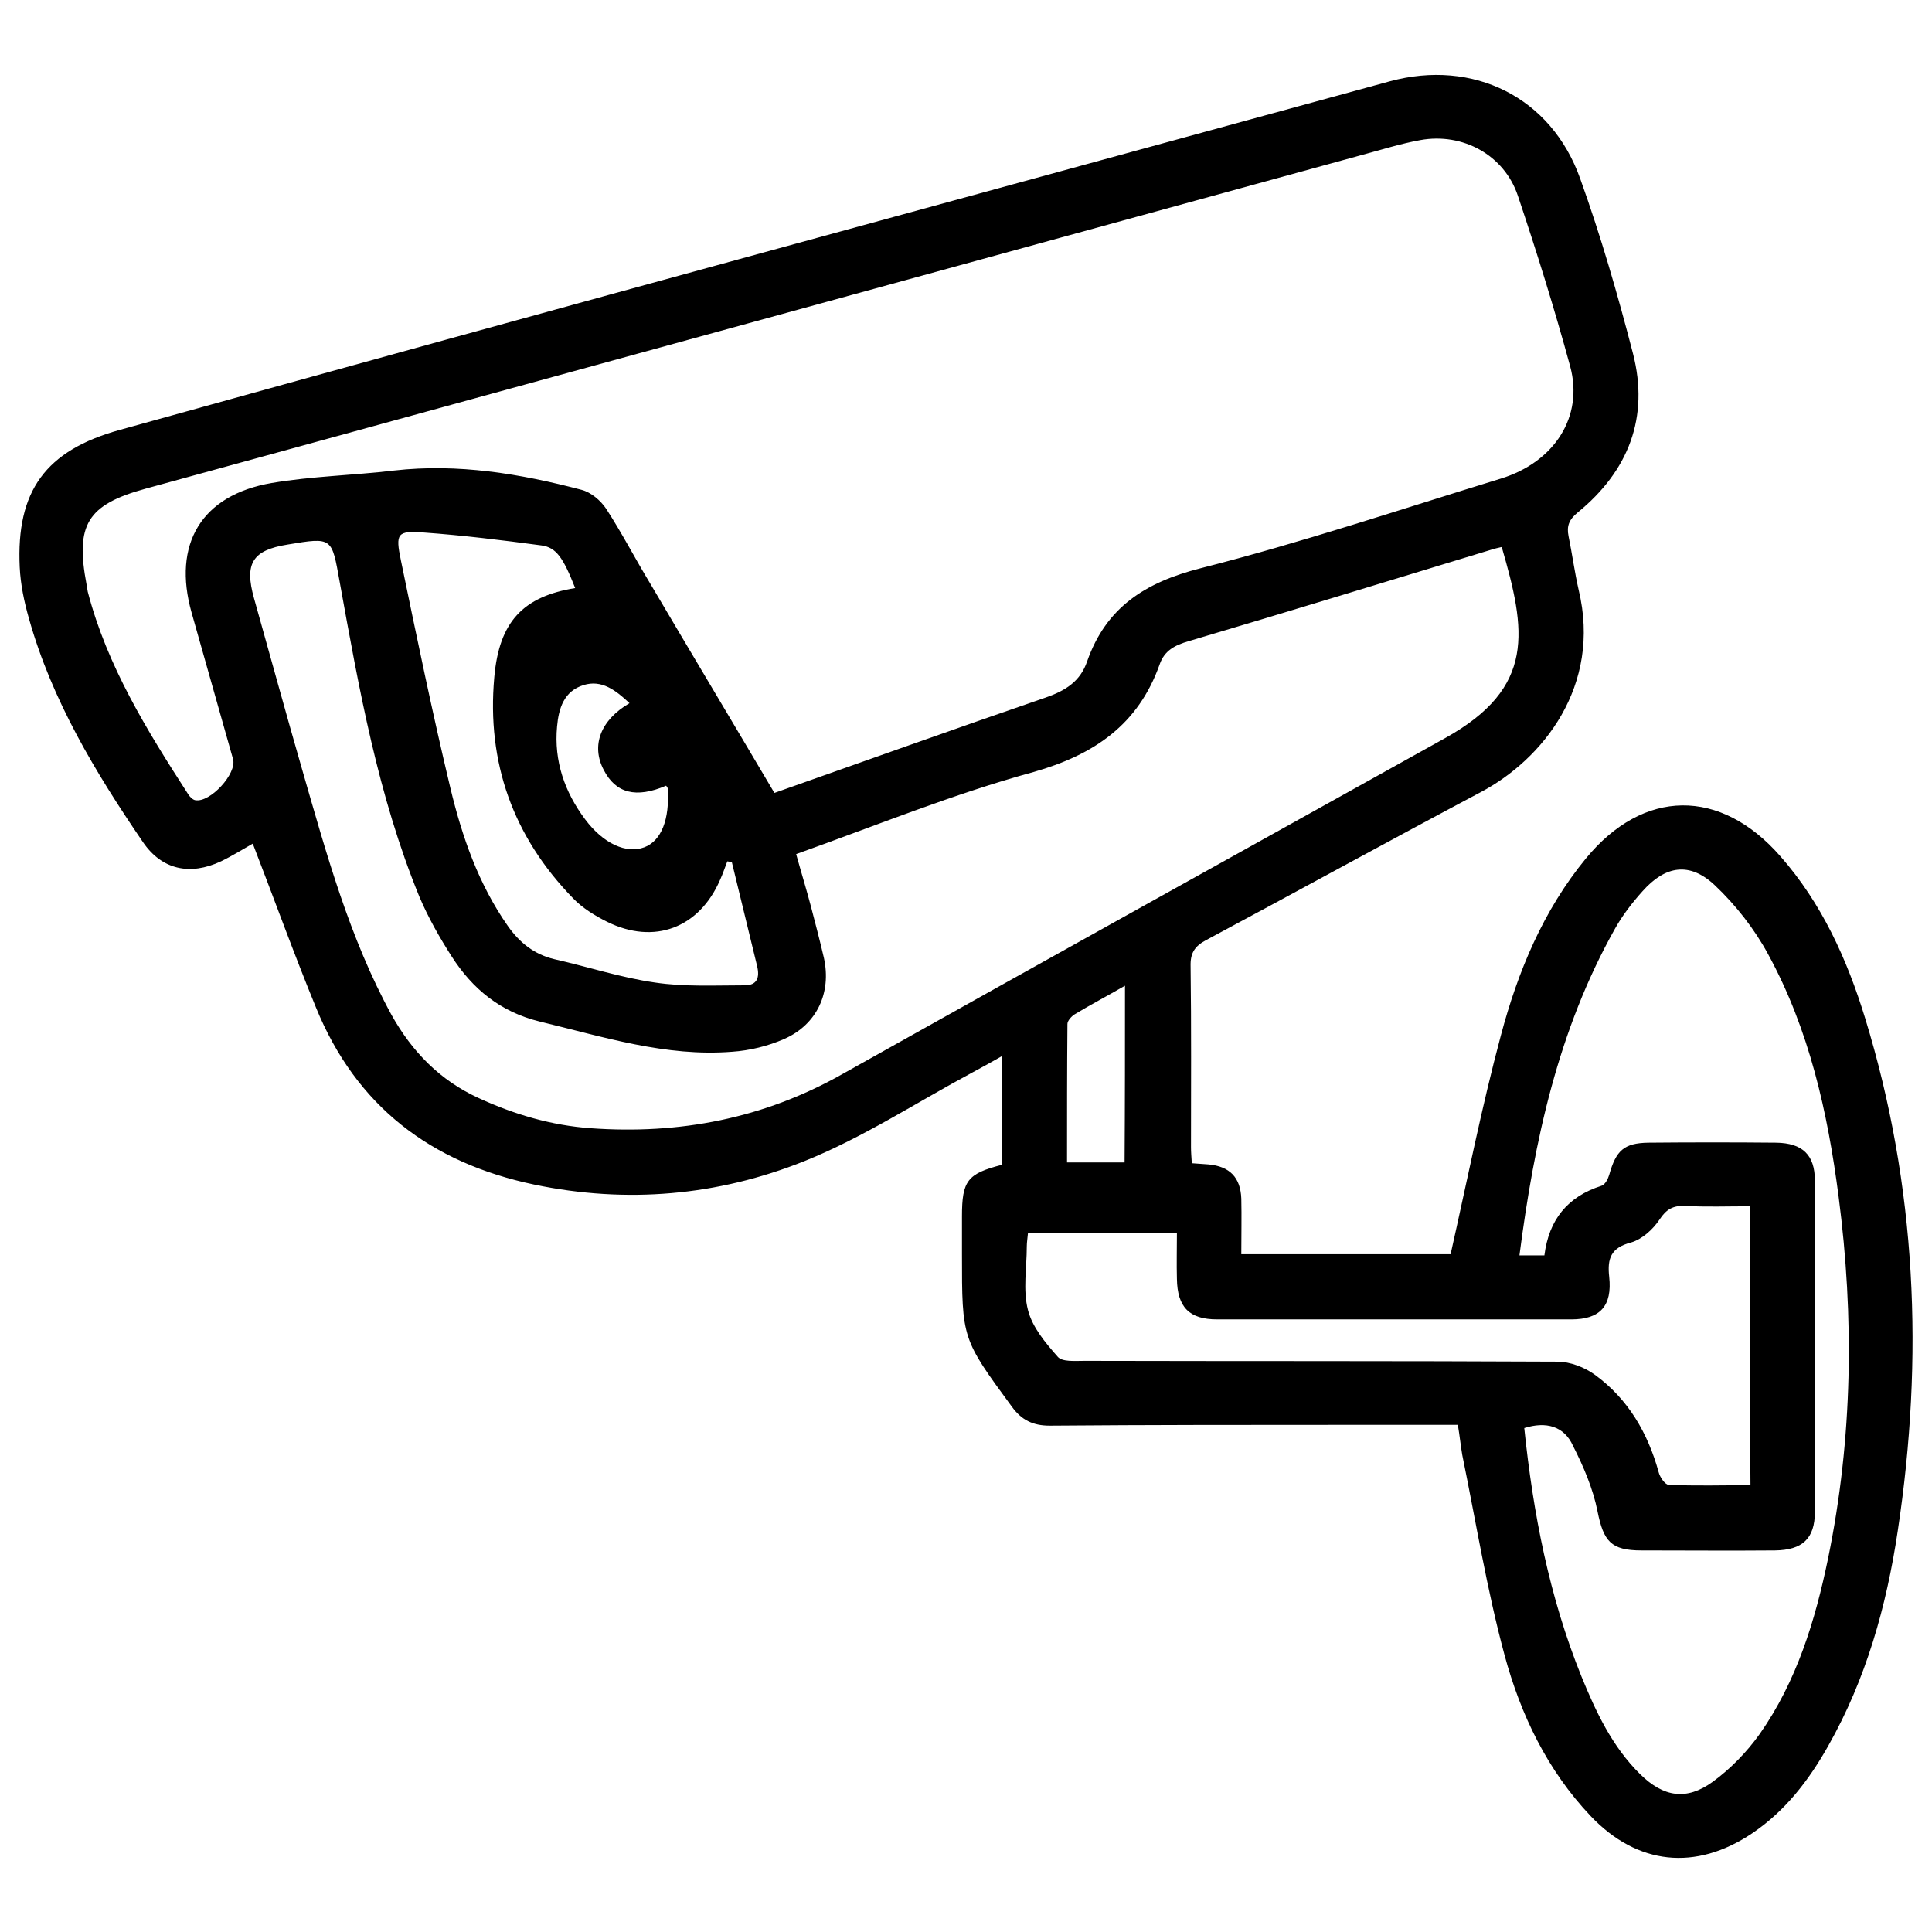
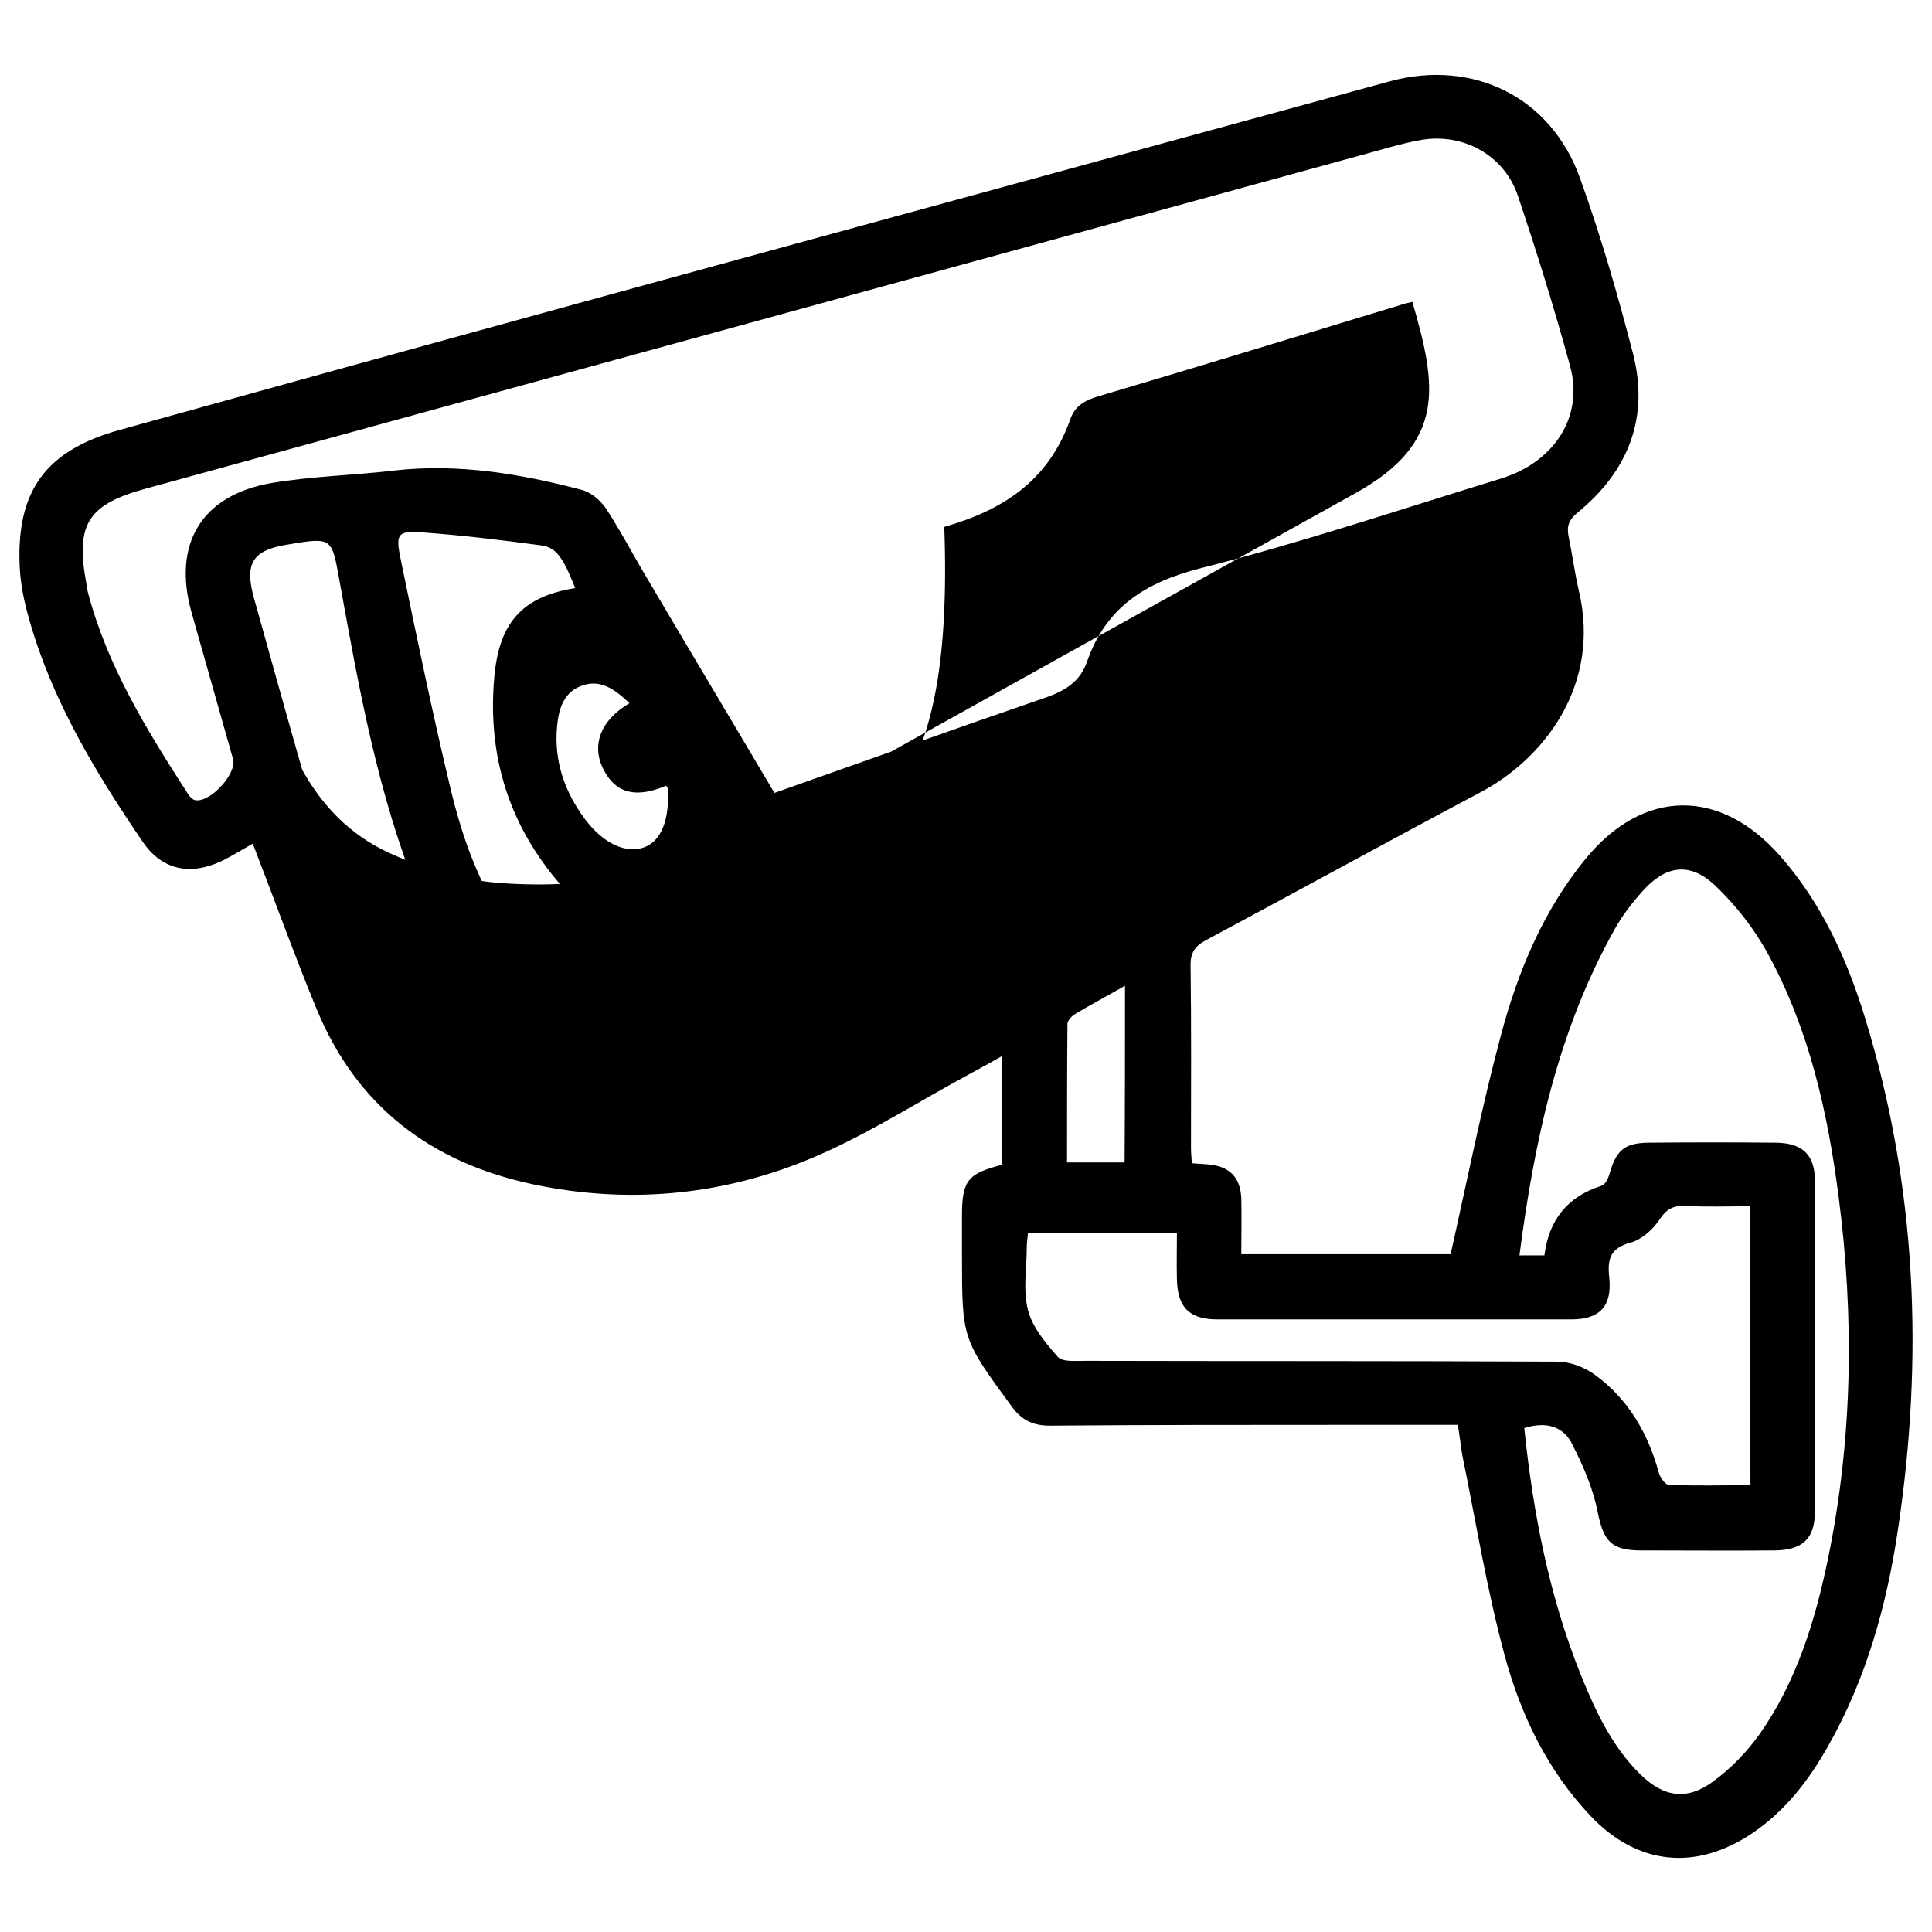
<svg xmlns="http://www.w3.org/2000/svg" version="1.1" id="Layer_1" x="0px" y="0px" viewBox="0 0 48 48" style="enable-background:new 0 0 48 48;" xml:space="preserve">
-   <path d="M36.22,35.4c-0.93,0-1.84,0-2.74,0c-2.47,0-4.93,0-7.4,0.02c-0.42,0-0.7-0.14-0.94-0.47c-1.24-1.69-1.24-1.68-1.24-3.79  c0-0.31,0-0.62,0-0.94c0-0.88,0.13-1.06,0.99-1.28c0-0.87,0-1.75,0-2.7c-0.26,0.15-0.5,0.28-0.74,0.41  c-1.38,0.74-2.72,1.62-4.17,2.2c-2.15,0.86-4.41,1.06-6.71,0.58c-2.57-0.54-4.42-1.95-5.42-4.4c-0.55-1.34-1.04-2.7-1.57-4.07  c-0.23,0.13-0.5,0.3-0.79,0.44c-0.77,0.36-1.47,0.21-1.94-0.48c-1.18-1.73-2.26-3.52-2.83-5.55c-0.12-0.42-0.21-0.85-0.23-1.28  c-0.09-1.89,0.64-2.9,2.49-3.41c5.4-1.5,10.81-2.99,16.22-4.47c5.11-1.4,10.22-2.79,15.33-4.19c2.07-0.56,4.01,0.39,4.73,2.42  c0.51,1.42,0.93,2.87,1.31,4.34c0.41,1.59-0.11,2.92-1.37,3.95c-0.22,0.18-0.28,0.34-0.23,0.59c0.09,0.44,0.15,0.89,0.25,1.33  c0.58,2.4-0.9,4.22-2.43,5.03c-2.28,1.21-4.55,2.46-6.83,3.68c-0.28,0.15-0.39,0.32-0.38,0.65c0.02,1.5,0.01,3,0.01,4.49  c0,0.12,0.01,0.24,0.02,0.4c0.15,0.01,0.28,0.02,0.42,0.03c0.52,0.05,0.79,0.32,0.81,0.85c0.01,0.45,0,0.9,0,1.38  c1.79,0,3.54,0,5.2,0c0.41-1.82,0.77-3.65,1.25-5.44c0.42-1.58,1.05-3.1,2.11-4.39c1.43-1.74,3.34-1.76,4.83-0.06  c1.03,1.17,1.66,2.56,2.11,4.03c1.28,4.17,1.46,8.43,0.81,12.73c-0.28,1.88-0.79,3.69-1.73,5.35c-0.48,0.85-1.06,1.61-1.89,2.17  c-1.4,0.94-2.85,0.79-4.01-0.43c-1.08-1.14-1.74-2.52-2.14-4c-0.44-1.63-0.71-3.31-1.05-4.97C36.29,35.92,36.27,35.7,36.22,35.4z   M19.24,19.7c2.27-0.8,4.5-1.6,6.74-2.37c0.49-0.17,0.86-0.4,1.03-0.9c0.47-1.34,1.44-1.96,2.81-2.31c2.52-0.64,4.99-1.47,7.47-2.23  c1.33-0.41,2.06-1.54,1.72-2.79c-0.39-1.43-0.83-2.84-1.3-4.24c-0.34-1.01-1.37-1.57-2.42-1.38c-0.5,0.09-1,0.25-1.49,0.38  C23.74,6.62,13.68,9.38,3.62,12.14c-1.46,0.4-1.75,0.9-1.47,2.38c0.01,0.06,0.02,0.12,0.03,0.18c0.48,1.85,1.48,3.46,2.5,5.04  c0.04,0.06,0.11,0.13,0.17,0.14c0.37,0.07,1.04-0.66,0.94-1.02c-0.34-1.21-0.69-2.43-1.03-3.64C4.28,13.52,5,12.3,6.75,12  c1-0.17,2.03-0.19,3.04-0.31c1.59-0.18,3.14,0.08,4.66,0.48c0.23,0.06,0.47,0.26,0.61,0.47c0.39,0.6,0.72,1.24,1.09,1.85  C17.17,16.22,18.2,17.94,19.24,19.7z M19.78,21.22c0.13,0.47,0.26,0.89,0.37,1.31c0.11,0.42,0.22,0.84,0.32,1.27  c0.19,0.86-0.17,1.65-0.98,2.01c-0.41,0.18-0.86,0.29-1.3,0.32c-1.65,0.13-3.2-0.37-4.78-0.75c-0.98-0.24-1.67-0.81-2.19-1.62  c-0.3-0.47-0.58-0.96-0.8-1.48c-1.03-2.51-1.5-5.17-1.98-7.82c-0.2-1.11-0.17-1.12-1.3-0.93C6.27,13.67,6.07,14,6.31,14.86  c0.4,1.42,0.79,2.85,1.2,4.27c0.6,2.08,1.17,4.17,2.22,6.09c0.51,0.91,1.2,1.62,2.16,2.06c0.89,0.41,1.81,0.68,2.78,0.75  c2.21,0.16,4.3-0.24,6.25-1.34c4.99-2.8,9.99-5.57,14.98-8.35c2.27-1.26,2.01-2.68,1.41-4.75c-0.09,0.02-0.18,0.04-0.27,0.07  c-2.5,0.76-5.01,1.53-7.51,2.27c-0.34,0.1-0.6,0.23-0.72,0.58c-0.53,1.49-1.62,2.24-3.13,2.67C23.7,19.72,21.77,20.51,19.78,21.22z   M37.87,35.48c0.22,2.12,0.62,4.19,1.42,6.17c0.36,0.88,0.76,1.74,1.46,2.43c0.58,0.57,1.15,0.66,1.8,0.19  c0.44-0.32,0.85-0.74,1.17-1.19c0.92-1.31,1.38-2.82,1.7-4.37c0.61-2.98,0.65-5.98,0.26-8.98c-0.27-2.09-0.73-4.15-1.75-6.02  c-0.34-0.63-0.81-1.23-1.33-1.72c-0.62-0.58-1.22-0.49-1.79,0.15c-0.26,0.29-0.5,0.6-0.69,0.94c-1.41,2.51-2,5.26-2.37,8.11  c0.23,0,0.41,0,0.62,0c0.11-0.88,0.57-1.46,1.42-1.73c0.09-0.03,0.16-0.17,0.19-0.27c0.17-0.61,0.37-0.79,0.97-0.8  c1.06-0.01,2.12-0.01,3.18,0c0.65,0.01,0.96,0.3,0.96,0.94c0.01,2.74,0.01,5.49,0,8.23c0,0.67-0.31,0.95-0.99,0.96  c-1.11,0.01-2.22,0-3.32,0c-0.76,0-0.94-0.23-1.09-0.97c-0.11-0.56-0.35-1.12-0.61-1.63C38.86,35.43,38.41,35.31,37.87,35.48z   M43.47,29.97c-0.55,0-1.08,0.02-1.61-0.01c-0.29-0.01-0.46,0.08-0.63,0.34c-0.16,0.24-0.43,0.49-0.71,0.57  c-0.5,0.13-0.59,0.4-0.54,0.85c0.08,0.73-0.23,1.06-0.94,1.06c-2.93,0-5.87,0-8.8,0c-0.69,0-0.99-0.3-1-1.01  c-0.01-0.37,0-0.74,0-1.14c-1.26,0-2.47,0-3.7,0c-0.01,0.13-0.03,0.23-0.03,0.34c0,0.53-0.1,1.08,0.03,1.58  c0.11,0.43,0.44,0.82,0.74,1.16c0.11,0.13,0.43,0.1,0.66,0.1c3.92,0.01,7.83,0,11.75,0.02c0.32,0,0.68,0.14,0.94,0.33  c0.82,0.6,1.31,1.44,1.58,2.42c0.03,0.12,0.16,0.31,0.25,0.31c0.67,0.03,1.33,0.01,2.03,0.01C43.47,34.58,43.47,32.3,43.47,29.97z   M18.18,21.41c-0.04,0-0.07,0-0.11-0.01c-0.06,0.15-0.11,0.31-0.18,0.46c-0.52,1.2-1.64,1.62-2.81,1.04  c-0.3-0.15-0.61-0.34-0.84-0.58c-1.49-1.53-2.15-3.37-1.96-5.49c0.12-1.39,0.72-2.01,2.01-2.22c-0.3-0.76-0.47-1.01-0.84-1.06  c-0.97-0.13-1.95-0.25-2.92-0.32c-0.66-0.05-0.71,0.02-0.57,0.69c0.39,1.89,0.78,3.78,1.23,5.66c0.29,1.21,0.7,2.39,1.43,3.43  c0.29,0.41,0.65,0.7,1.15,0.82c0.84,0.19,1.66,0.46,2.5,0.58c0.73,0.11,1.48,0.07,2.23,0.07c0.31,0,0.38-0.19,0.31-0.48  C18.6,23.13,18.39,22.27,18.18,21.41z M27.95,24.49c-0.47,0.27-0.87,0.48-1.25,0.71c-0.08,0.05-0.18,0.16-0.18,0.24  c-0.01,1.15-0.01,2.29-0.01,3.44c0.51,0,0.97,0,1.43,0C27.95,27.43,27.95,26,27.95,24.49z M15.64,17.47  c-0.34-0.32-0.69-0.59-1.14-0.45c-0.49,0.15-0.62,0.58-0.66,1.03c-0.08,0.86,0.19,1.63,0.7,2.31c0.45,0.6,1.02,0.86,1.47,0.69  c0.42-0.16,0.63-0.69,0.58-1.46c0-0.02-0.03-0.05-0.04-0.07c-0.75,0.32-1.25,0.19-1.55-0.39C14.68,18.52,14.92,17.89,15.64,17.47z" />
+   <path d="M36.22,35.4c-0.93,0-1.84,0-2.74,0c-2.47,0-4.93,0-7.4,0.02c-0.42,0-0.7-0.14-0.94-0.47c-1.24-1.69-1.24-1.68-1.24-3.79  c0-0.31,0-0.62,0-0.94c0-0.88,0.13-1.06,0.99-1.28c0-0.87,0-1.75,0-2.7c-0.26,0.15-0.5,0.28-0.74,0.41  c-1.38,0.74-2.72,1.62-4.17,2.2c-2.15,0.86-4.41,1.06-6.71,0.58c-2.57-0.54-4.42-1.95-5.42-4.4c-0.55-1.34-1.04-2.7-1.57-4.07  c-0.23,0.13-0.5,0.3-0.79,0.44c-0.77,0.36-1.47,0.21-1.94-0.48c-1.18-1.73-2.26-3.52-2.83-5.55c-0.12-0.42-0.21-0.85-0.23-1.28  c-0.09-1.89,0.64-2.9,2.49-3.41c5.4-1.5,10.81-2.99,16.22-4.47c5.11-1.4,10.22-2.79,15.33-4.19c2.07-0.56,4.01,0.39,4.73,2.42  c0.51,1.42,0.93,2.87,1.31,4.34c0.41,1.59-0.11,2.92-1.37,3.95c-0.22,0.18-0.28,0.34-0.23,0.59c0.09,0.44,0.15,0.89,0.25,1.33  c0.58,2.4-0.9,4.22-2.43,5.03c-2.28,1.21-4.55,2.46-6.83,3.68c-0.28,0.15-0.39,0.32-0.38,0.65c0.02,1.5,0.01,3,0.01,4.49  c0,0.12,0.01,0.24,0.02,0.4c0.15,0.01,0.28,0.02,0.42,0.03c0.52,0.05,0.79,0.32,0.81,0.85c0.01,0.45,0,0.9,0,1.38  c1.79,0,3.54,0,5.2,0c0.41-1.82,0.77-3.65,1.25-5.44c0.42-1.58,1.05-3.1,2.11-4.39c1.43-1.74,3.34-1.76,4.83-0.06  c1.03,1.17,1.66,2.56,2.11,4.03c1.28,4.17,1.46,8.43,0.81,12.73c-0.28,1.88-0.79,3.69-1.73,5.35c-0.48,0.85-1.06,1.61-1.89,2.17  c-1.4,0.94-2.85,0.79-4.01-0.43c-1.08-1.14-1.74-2.52-2.14-4c-0.44-1.63-0.71-3.31-1.05-4.97C36.29,35.92,36.27,35.7,36.22,35.4z   M19.24,19.7c2.27-0.8,4.5-1.6,6.74-2.37c0.49-0.17,0.86-0.4,1.03-0.9c0.47-1.34,1.44-1.96,2.81-2.31c2.52-0.64,4.99-1.47,7.47-2.23  c1.33-0.41,2.06-1.54,1.72-2.79c-0.39-1.43-0.83-2.84-1.3-4.24c-0.34-1.01-1.37-1.57-2.42-1.38c-0.5,0.09-1,0.25-1.49,0.38  C23.74,6.62,13.68,9.38,3.62,12.14c-1.46,0.4-1.75,0.9-1.47,2.38c0.01,0.06,0.02,0.12,0.03,0.18c0.48,1.85,1.48,3.46,2.5,5.04  c0.04,0.06,0.11,0.13,0.17,0.14c0.37,0.07,1.04-0.66,0.94-1.02c-0.34-1.21-0.69-2.43-1.03-3.64C4.28,13.52,5,12.3,6.75,12  c1-0.17,2.03-0.19,3.04-0.31c1.59-0.18,3.14,0.08,4.66,0.48c0.23,0.06,0.47,0.26,0.61,0.47c0.39,0.6,0.72,1.24,1.09,1.85  C17.17,16.22,18.2,17.94,19.24,19.7z M19.78,21.22c0.13,0.47,0.26,0.89,0.37,1.31c0.11,0.42,0.22,0.84,0.32,1.27  c0.19,0.86-0.17,1.65-0.98,2.01c-0.41,0.18-0.86,0.29-1.3,0.32c-1.65,0.13-3.2-0.37-4.78-0.75c-0.98-0.24-1.67-0.81-2.19-1.62  c-0.3-0.47-0.58-0.96-0.8-1.48c-1.03-2.51-1.5-5.17-1.98-7.82c-0.2-1.11-0.17-1.12-1.3-0.93C6.27,13.67,6.07,14,6.31,14.86  c0.4,1.42,0.79,2.85,1.2,4.27c0.51,0.91,1.2,1.62,2.16,2.06c0.89,0.41,1.81,0.68,2.78,0.75  c2.21,0.16,4.3-0.24,6.25-1.34c4.99-2.8,9.99-5.57,14.98-8.35c2.27-1.26,2.01-2.68,1.41-4.75c-0.09,0.02-0.18,0.04-0.27,0.07  c-2.5,0.76-5.01,1.53-7.51,2.27c-0.34,0.1-0.6,0.23-0.72,0.58c-0.53,1.49-1.62,2.24-3.13,2.67C23.7,19.72,21.77,20.51,19.78,21.22z   M37.87,35.48c0.22,2.12,0.62,4.19,1.42,6.17c0.36,0.88,0.76,1.74,1.46,2.43c0.58,0.57,1.15,0.66,1.8,0.19  c0.44-0.32,0.85-0.74,1.17-1.19c0.92-1.31,1.38-2.82,1.7-4.37c0.61-2.98,0.65-5.98,0.26-8.98c-0.27-2.09-0.73-4.15-1.75-6.02  c-0.34-0.63-0.81-1.23-1.33-1.72c-0.62-0.58-1.22-0.49-1.79,0.15c-0.26,0.29-0.5,0.6-0.69,0.94c-1.41,2.51-2,5.26-2.37,8.11  c0.23,0,0.41,0,0.62,0c0.11-0.88,0.57-1.46,1.42-1.73c0.09-0.03,0.16-0.17,0.19-0.27c0.17-0.61,0.37-0.79,0.97-0.8  c1.06-0.01,2.12-0.01,3.18,0c0.65,0.01,0.96,0.3,0.96,0.94c0.01,2.74,0.01,5.49,0,8.23c0,0.67-0.31,0.95-0.99,0.96  c-1.11,0.01-2.22,0-3.32,0c-0.76,0-0.94-0.23-1.09-0.97c-0.11-0.56-0.35-1.12-0.61-1.63C38.86,35.43,38.41,35.31,37.87,35.48z   M43.47,29.97c-0.55,0-1.08,0.02-1.61-0.01c-0.29-0.01-0.46,0.08-0.63,0.34c-0.16,0.24-0.43,0.49-0.71,0.57  c-0.5,0.13-0.59,0.4-0.54,0.85c0.08,0.73-0.23,1.06-0.94,1.06c-2.93,0-5.87,0-8.8,0c-0.69,0-0.99-0.3-1-1.01  c-0.01-0.37,0-0.74,0-1.14c-1.26,0-2.47,0-3.7,0c-0.01,0.13-0.03,0.23-0.03,0.34c0,0.53-0.1,1.08,0.03,1.58  c0.11,0.43,0.44,0.82,0.74,1.16c0.11,0.13,0.43,0.1,0.66,0.1c3.92,0.01,7.83,0,11.75,0.02c0.32,0,0.68,0.14,0.94,0.33  c0.82,0.6,1.31,1.44,1.58,2.42c0.03,0.12,0.16,0.31,0.25,0.31c0.67,0.03,1.33,0.01,2.03,0.01C43.47,34.58,43.47,32.3,43.47,29.97z   M18.18,21.41c-0.04,0-0.07,0-0.11-0.01c-0.06,0.15-0.11,0.31-0.18,0.46c-0.52,1.2-1.64,1.62-2.81,1.04  c-0.3-0.15-0.61-0.34-0.84-0.58c-1.49-1.53-2.15-3.37-1.96-5.49c0.12-1.39,0.72-2.01,2.01-2.22c-0.3-0.76-0.47-1.01-0.84-1.06  c-0.97-0.13-1.95-0.25-2.92-0.32c-0.66-0.05-0.71,0.02-0.57,0.69c0.39,1.89,0.78,3.78,1.23,5.66c0.29,1.21,0.7,2.39,1.43,3.43  c0.29,0.41,0.65,0.7,1.15,0.82c0.84,0.19,1.66,0.46,2.5,0.58c0.73,0.11,1.48,0.07,2.23,0.07c0.31,0,0.38-0.19,0.31-0.48  C18.6,23.13,18.39,22.27,18.18,21.41z M27.95,24.49c-0.47,0.27-0.87,0.48-1.25,0.71c-0.08,0.05-0.18,0.16-0.18,0.24  c-0.01,1.15-0.01,2.29-0.01,3.44c0.51,0,0.97,0,1.43,0C27.95,27.43,27.95,26,27.95,24.49z M15.64,17.47  c-0.34-0.32-0.69-0.59-1.14-0.45c-0.49,0.15-0.62,0.58-0.66,1.03c-0.08,0.86,0.19,1.63,0.7,2.31c0.45,0.6,1.02,0.86,1.47,0.69  c0.42-0.16,0.63-0.69,0.58-1.46c0-0.02-0.03-0.05-0.04-0.07c-0.75,0.32-1.25,0.19-1.55-0.39C14.68,18.52,14.92,17.89,15.64,17.47z" />
</svg>